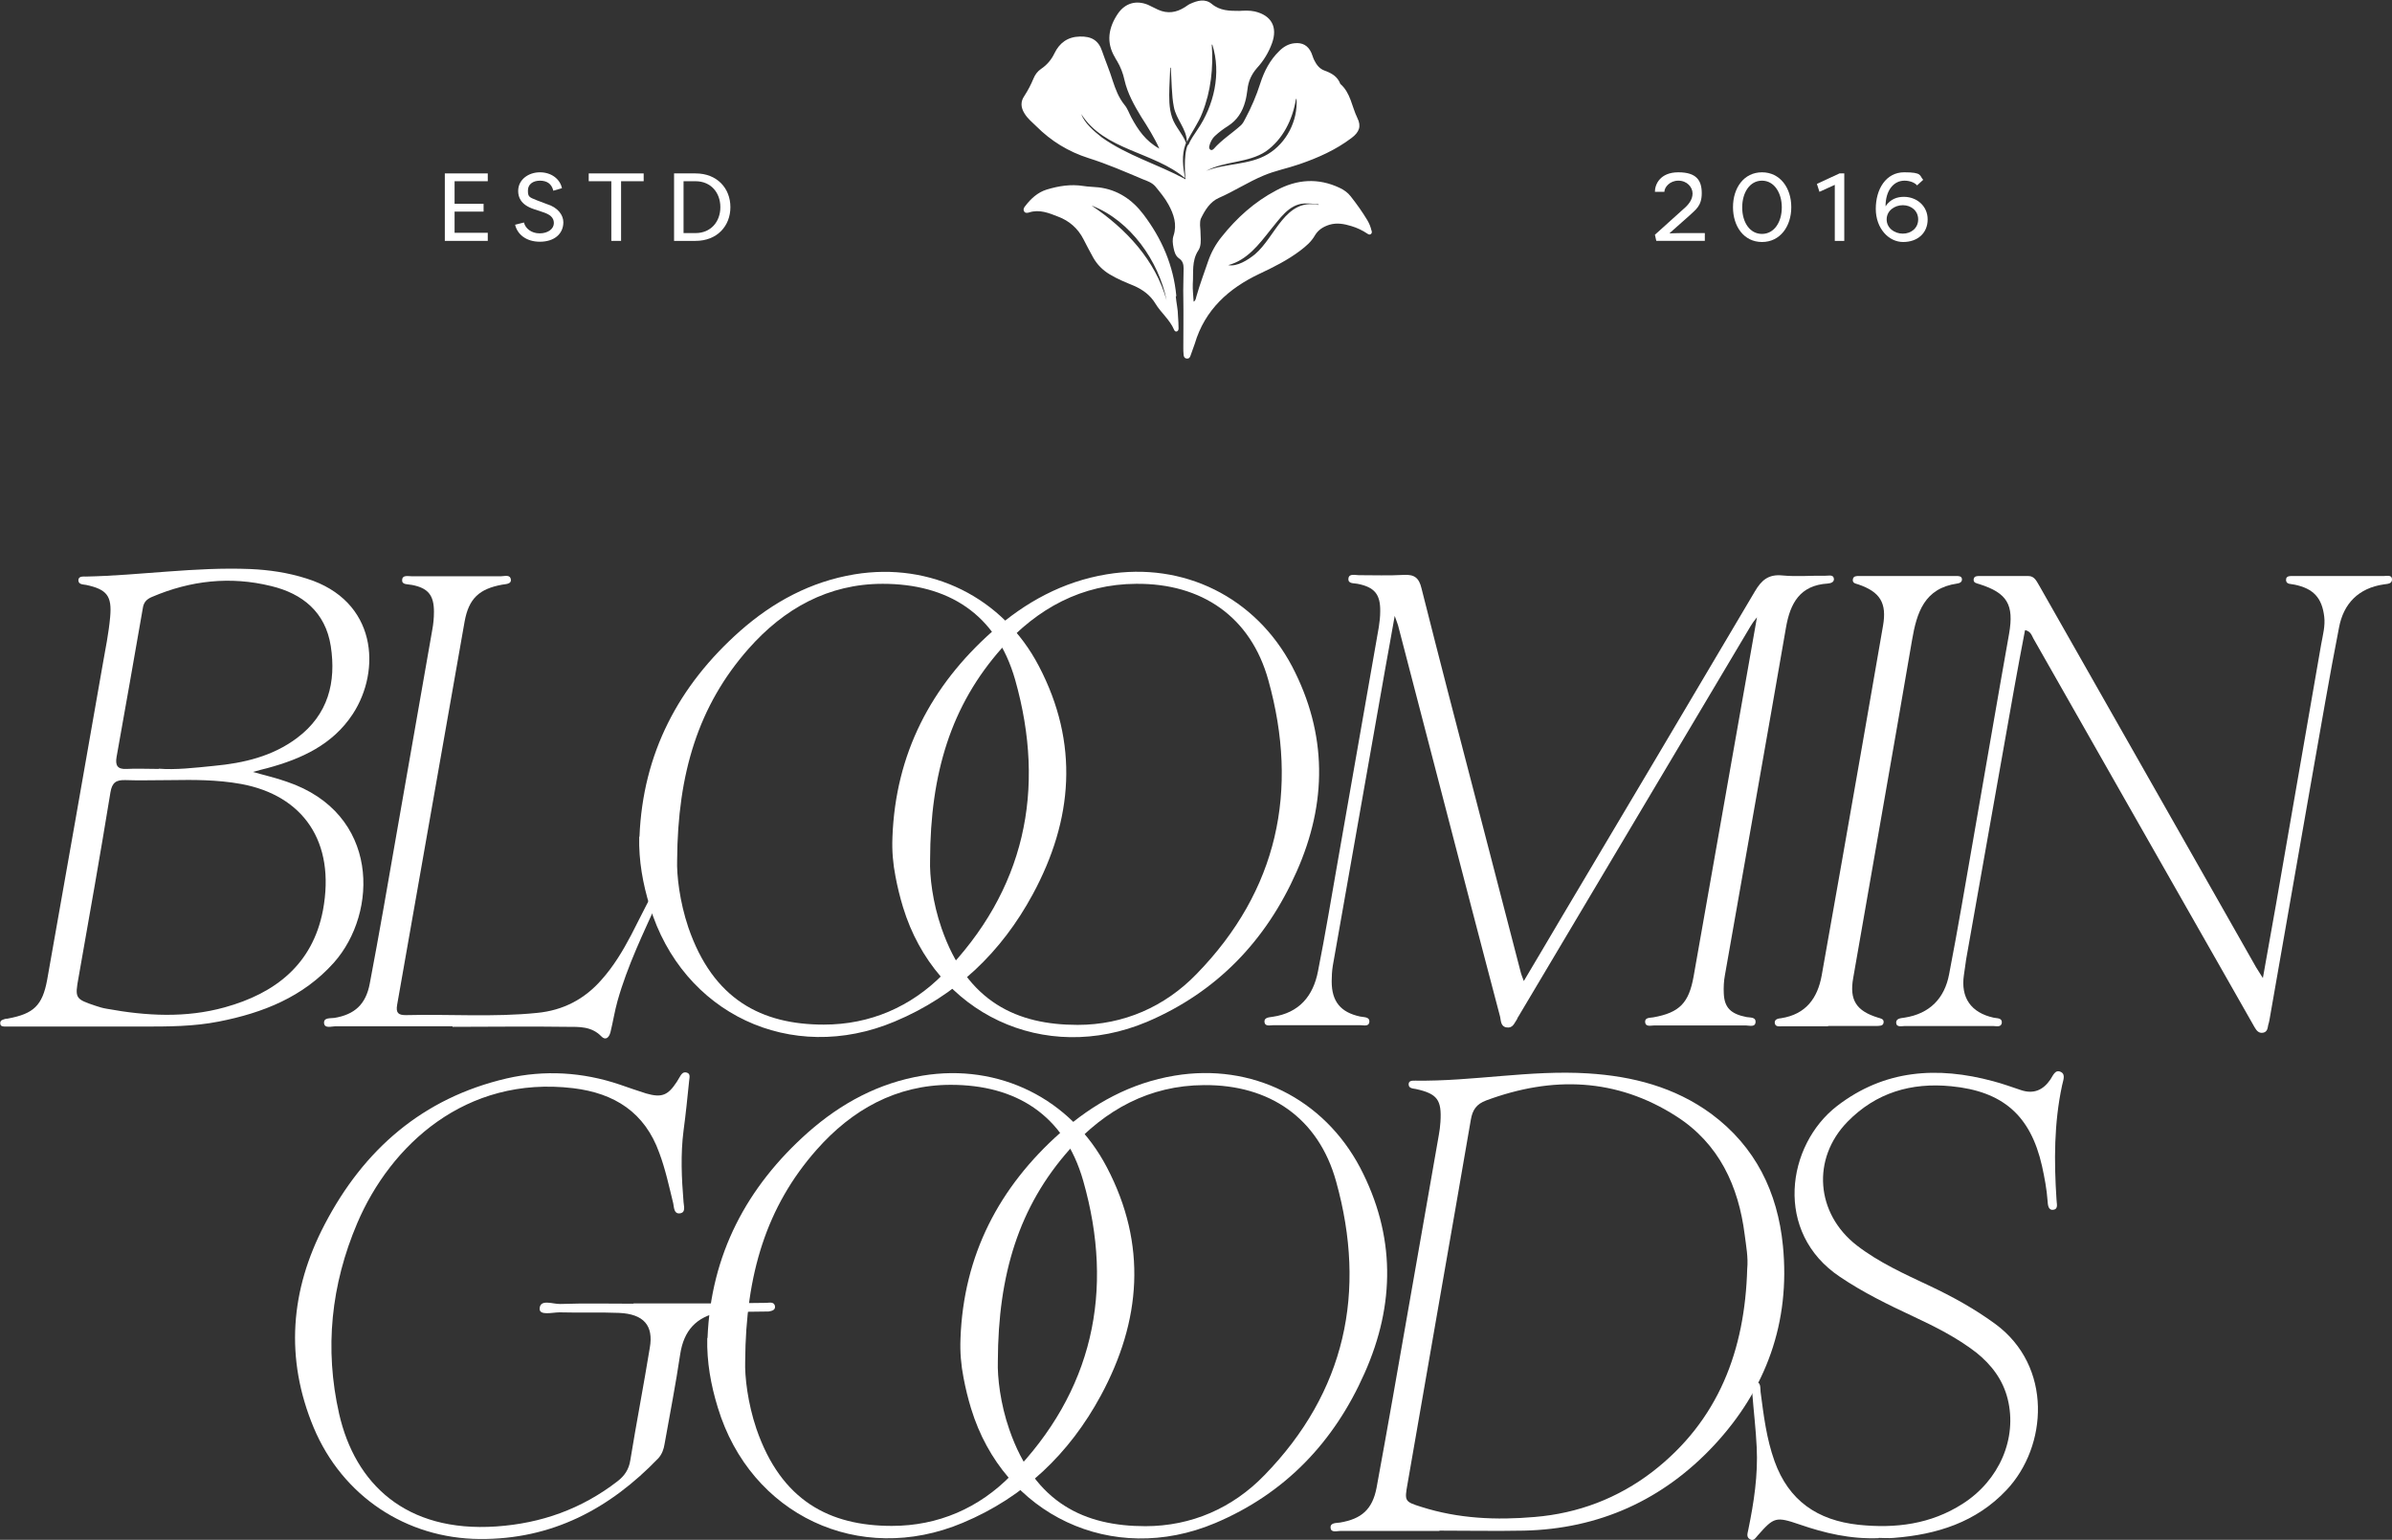
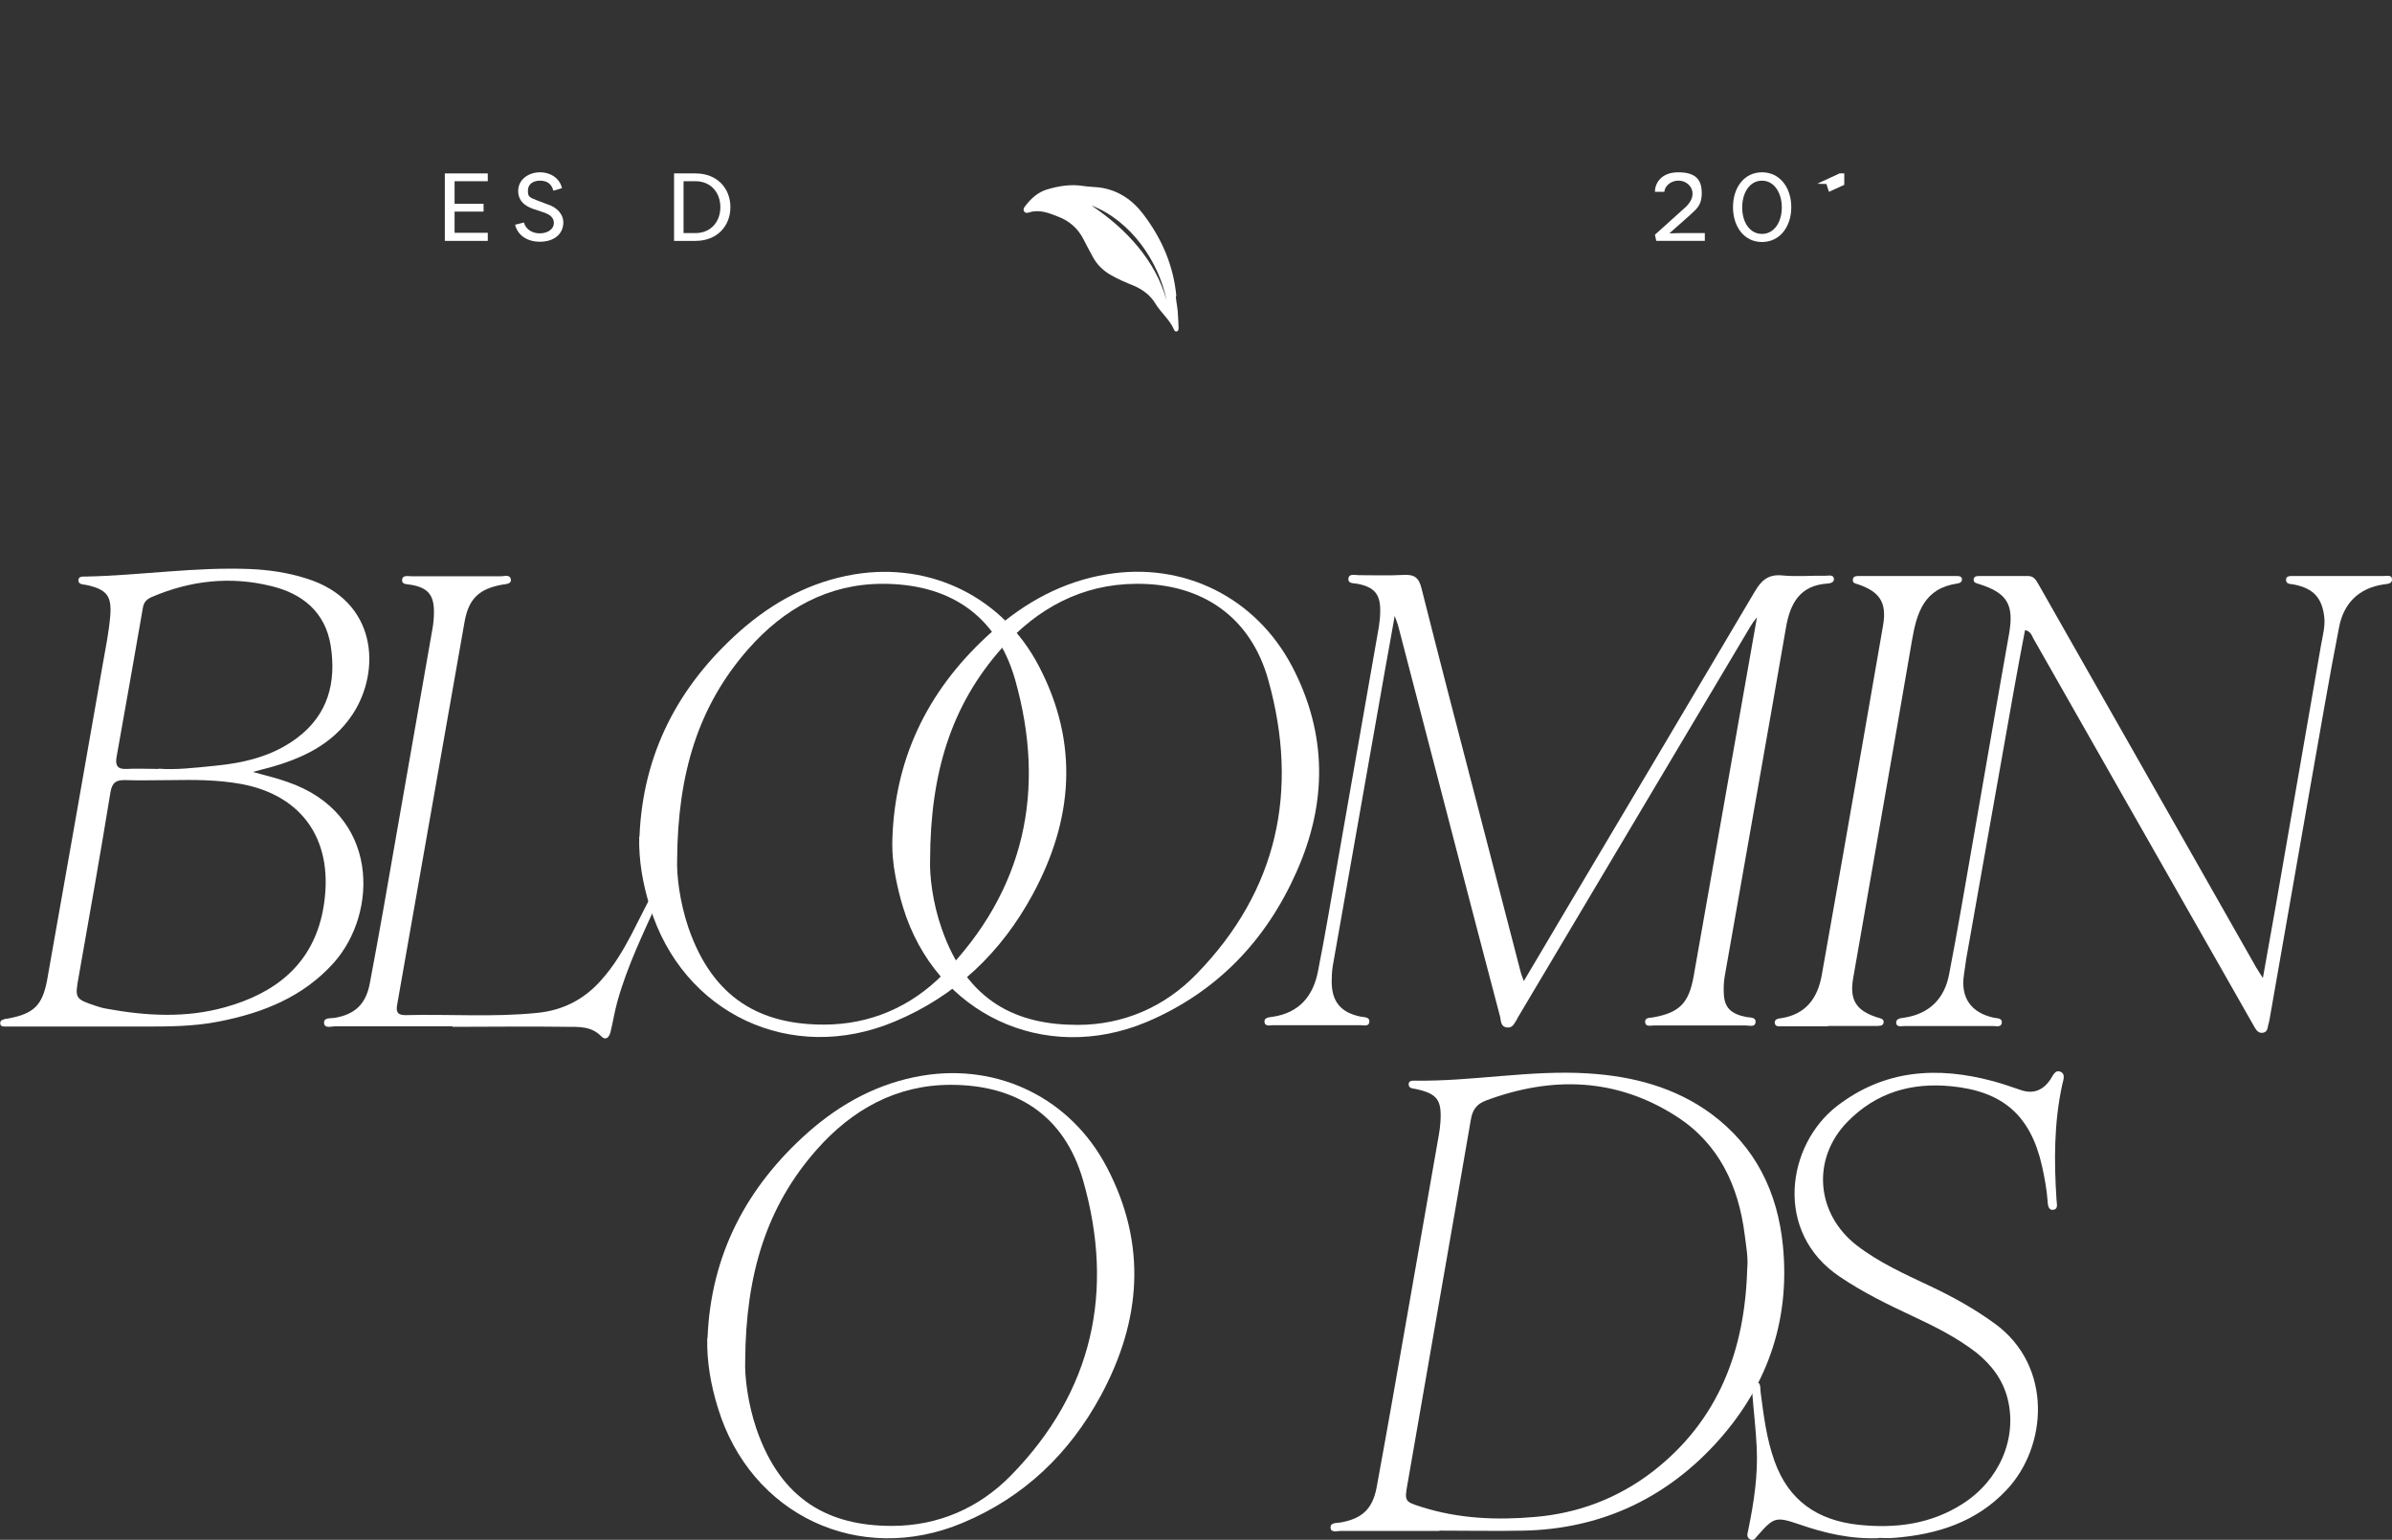
<svg xmlns="http://www.w3.org/2000/svg" viewBox="0 0 857.7 552.3" version="1.1">
  <rect x="0" y="0" width="857.7" height="552.3" fill="#333333" stroke="none" />
  <defs>
    <style>
      .cls-1 {
        fill: #fff;
      }
    </style>
  </defs>
  <g>
    <g id="Layer_1">
      <g>
-         <path d="M491.8,82.8c-.3-1.4-.8-2.6-1.5-3.8-1.8-3-3.8-5.8-6-8.6-1-1.3-2.4-2.3-3.9-3-7.8-3.7-15.4-3.1-22.8.9-7.8,4.1-14.2,9.9-19.6,16.7-2.1,2.6-3.7,5.5-4.8,8.7-1.4,4.2-3,8.3-4.2,12.6-.2.6-.2,1.5-1,1.9-.1-2.2-.4-4.3-.3-6.4.3-4-.5-8.2,2-12,1-1.5.9-3.6.8-5.4,0-1.2-.1-2.4-.2-3.6,0-.8,0-1.7.3-2.4,1.5-3.1,3.3-6,6.4-7.4,5.5-2.4,10.5-5.7,16-8,4.2-1.8,8.6-2.6,12.9-4.1,6.7-2.3,13-5.1,18.7-9.4,2.8-2.1,3.6-4.2,2.1-7.2-2-4.1-2.4-9-6.1-12.2-1-2.7-3.2-3.9-5.7-4.8-1.9-.7-2.9-2.2-3.7-3.8-.4-.8-.6-1.7-1-2.6-1.2-2.6-3.2-3.7-6-3.4-2.2.2-4,1.3-5.5,2.8-3.3,3.2-5.4,7.2-6.8,11.6-1.4,4.4-3.2,8.6-5.4,12.7-.4.8-.8,1.6-1.5,2.3-3.2,2.9-6.9,5.2-9.8,8.5-.3.3-.8.6-1.2.3-.4-.3-.5-.8-.4-1.2.3-1.4,1-2.8,2.1-3.8,1.4-1.3,3-2.5,4.6-3.5,3.3-2.1,5.2-5.1,6.2-8.8.4-1.4.6-2.9.8-4.3.3-2.9,1.4-5.4,3.4-7.7,2.4-2.6,4.2-5.6,5.4-8.9,2.1-5.8-.2-10-6.2-11.4-1.8-.4-3.7-.3-5.5-.2-3.5,0-6.9,0-9.9-2.5-2.4-2-5.2-1.2-7.8,0-.7.3-1.2.8-1.9,1.2-3,1.9-6.1,2.4-9.5.9-1.3-.6-2.5-1.2-3.7-1.8-4.2-1.7-8.1-.6-10.7,3.1-3.4,5-4.4,10.3-1.1,15.8.2.4.4.8.7,1.2,1.3,2.2,2.2,4.5,2.7,6.9,1.1,4.8,3.5,9.1,6,13.2,2.3,3.6,4.6,7.2,6.5,11.4-4.9-2.7-7.7-6.8-10.1-11.3-.8-1.5-1.3-3.1-2.4-4.4-2.1-2.6-3.2-5.6-4.2-8.6-1.1-3.6-2.6-7.1-3.8-10.6-1.3-4-3.9-5.4-8-5.3-4.4.1-7.3,2.3-9.1,6-1.1,2.3-2.7,4.2-4.8,5.6-1.3.9-2.1,2-2.7,3.4-.9,2.2-2,4.3-3.3,6.3-1.4,2-1.3,4.1,0,6.2,1.1,1.9,2.8,3.2,4.3,4.7,5.3,5.3,11.5,9.1,18.7,11.4,6.7,2.1,13.1,4.9,19.5,7.6,1.6.6,3.3,1.2,4.5,2.6,1.7,2.1,3.4,4.1,4.7,6.5,1.9,3.5,3.1,7.1,1.8,11.1-.5,1.4-.3,2.9,0,4.4.3,1.5.7,2.9,2,3.8,1.3.9,1.6,2.1,1.6,3.6,0,3.5-.2,7-.1,10.5.1,6,0,11.9,0,17.9,0,.8,0,1.7.1,2.5,0,.6.3,1.3,1.1,1.4.8.1,1.2-.4,1.4-1.1.5-1.4,1-2.8,1.5-4.2,3.6-12.2,12.2-19.9,23.2-25.1,5.1-2.4,10.1-4.9,14.6-8.3,2.1-1.6,4-3.2,5.3-5.5,1.2-2,3-3.1,5.2-3.8,2.7-.8,5.3-.3,7.9.5,2,.6,3.9,1.5,5.7,2.7.4.3.9.5,1.3.1.4-.3.3-.8.2-1.3h0ZM453.9,54.3c6.1-4.3,9.6-11.4,10.8-18.8h.2c.5,7.8-3.6,15.8-10.3,19.8-6.7,4-15.2,3.2-22.1,6,6.6-3.6,15.1-2.8,21.4-7h0ZM425.9,52c-1.7,3.7-.8,12.3-.8,12.3,0,0-.2,0-.2-.1-9.8-5.3-20.7-8.4-29.8-14.9-2.8-2.2-6.3-5.2-7.4-8.4,8.3,13.1,26,13.5,37.2,23-.7-4-1.3-8.2.2-12.2,0-.1.1-.2.2-.4-1.2-3.3-3.9-5.8-5-9.1-1.2-3.5-1.1-7.2-1-10.8l.3-7.1h.2c.3,4.1.3,10.1,1.1,14,.8,4.5,4.6,7.9,4.7,12.6,1.7-3.6,4.1-6.7,5.5-10.4,3.1-7.8,4-16.1,3.4-24.5h.2c3.3,10.3.6,21.9-5.4,30.6-1.2,1.8-2.4,3.5-3.2,5.4h0ZM472.8,73.5c-12-2.5-15.4,11.4-22.8,17.7-2.6,2.1-6.4,4.5-9.6,3.9,6.8-1.8,11-7.4,15.2-12.7,3.2-3.8,6.5-9.1,12-9.4,1.8-.1,3.5.1,5.2.3v.2s0,0,0,0Z" class="cls-1" />
        <path d="M421.8,106.2c-1-10.9-5.2-20.6-11.8-29.3-4-5.3-9.3-8.9-16.1-9.7-1.8-.2-3.7-.2-5.5-.5-4.5-.7-8.8,0-13.1,1.3-3.2,1-5.6,3.2-7.6,5.8-.5.6-.9,1.2-.5,2,.4.7,1.2.6,1.8.4,3.7-1.2,7.1.2,10.4,1.5,4,1.5,7.1,4.2,9.1,8.1,1.1,2.2,2.3,4.4,3.5,6.6,1.4,2.5,3.4,4.5,5.9,6,2.8,1.7,5.8,2.9,8.7,4.1,3.2,1.4,5.9,3.4,7.7,6.4,2,3.3,5.2,5.8,6.7,9.4.1.3.5.7.9.6.5-.1.7-.6.7-1.1,0-1.5-.1-2.9-.2-4.4,0-2.4-.6-4.7-.8-7.1h0ZM391.6,73.8h0c13.8,5.4,23.9,19.9,26.7,33.9-4-14.4-14.6-25.7-26.8-33.9Z" class="cls-1" />
      </g>
      <g>
        <g>
          <path d="M516.1,549.1c-11.8,0-23.6,0-35.4,0-1.3,0-3.5.8-3.6-1.2-.1-1.8,2.1-1.6,3.4-1.8,7.7-1.3,11.6-4.7,13.1-12.5,3.9-21.2,7.6-42.4,11.3-63.6,3.7-20.9,7.3-41.8,11-62.8.3-1.6.5-3.2.6-4.8.5-7.9-1.1-10.1-8.8-11.8-1.1-.2-2.6-.2-2.6-1.7,0-1.4,1.4-1.3,2.4-1.3,20.7.3,41.2-3.9,61.9-2.6,16,1,31.1,4.9,44.2,14.5,15.9,11.8,23.8,28.1,25.7,47.3,2.7,27.5-6,51.5-24.7,71.6-18.3,19.6-41.2,30-68.2,30.6-10,.2-20.1,0-30.2,0h0ZM626.5,455.1c.4-4.1-.4-8.2-.9-12.2-2.2-17.5-9.2-32.7-24.5-42.5-21.5-13.8-44.5-14.5-68.2-5.7-3.5,1.3-4.9,3.4-5.5,6.9-7.5,43.6-15.2,87.1-22.7,130.6-1.1,6.2-1.1,6.4,5,8.3,13.2,4.2,26.8,4.8,40.6,3.6,15.6-1.3,29.8-6.7,42.2-16.2,23.8-18.4,33.2-43.7,34-72.9h0Z" class="cls-1" />
          <path d="M253.7,479.9c1.2-29.9,14-54.2,36.1-73.8,11.8-10.4,25.3-17.7,41-20.3,27.3-4.5,53.2,8.2,66.1,32.9,14.5,27.7,12.3,55.1-2.2,81.9-11.2,20.7-27.5,36.4-49.5,45.6-37.1,15.6-76.1-2.8-87.8-41.3-2.5-8.1-4-16.4-3.8-25h0ZM267.2,488.2c-.2,5.5.9,15,4,24.2,8.9,26,26.4,34.9,48.6,34.9,16.6,0,31.3-6.4,42.8-18.2,29.3-30,37.1-66,25.8-105.6-6.8-23.8-24.3-34.4-47.5-34.4-19.5,0-35.4,8.9-48.1,23.3-18,20.4-25.4,44.7-25.6,75.8h0Z" class="cls-1" />
-           <path d="M344.4,480.1c1.1-29.9,13.8-54.3,35.9-73.9,11.7-10.4,25.2-17.8,40.9-20.4,27.6-4.6,53.4,8.2,66.5,33,12.7,24.3,12.6,49,1.6,73.7-10.9,24.7-28.5,43.2-53.6,53.8-36.8,15.5-75.8-2.8-87.5-41.1-1.1-3.6-2-7.3-2.7-11-.9-4.6-1.3-9.2-1.1-14h0ZM357.8,488.2c-.2,5.8.9,15.3,4.1,24.5,9.2,26.7,27.3,34.7,48.8,34.7,16.5,0,31.3-6.5,42.7-18.3,29.1-29.9,36.7-65.8,25.7-105.3-6.3-22.8-23.9-34.8-47.4-34.6-19.5.1-35.4,8.8-48.2,23.1-18.2,20.5-25.6,44.9-25.7,75.9h0Z" class="cls-1" />
-           <path d="M227.2,467.5c10,0,20.1,0,30.2,0,.2,0,17.3-.2,17.5-.2,1.2-.1,2.8-.4,3,1.3.1,1.3-1.1,1.6-2.3,1.8-.2,0-17.4.2-17.6.3-8.3,1.6-12.8,6.5-14.1,15-1.6,10.8-3.7,21.5-5.6,32.2-.3,1.9-.9,3.6-2.2,5.1-17.5,18.2-38.2,29.2-64.1,29-26.4-.2-49.2-15.4-59.5-39.9-10.4-24.9-8.4-49.4,3.9-72.9,14-26.9,35.2-45.4,65.3-52.4,13.5-3.1,27.2-2.3,40.5,2.2,3.2,1.1,6.3,2.2,9.5,3.2,5.6,1.6,7.8.7,11-4.2.3-.5.6-1,.9-1.5.6-1,1.2-2.2,2.6-1.8,1.5.4,1,1.8.9,3-.6,5.9-1.2,11.9-2,17.8-1.1,8.6-.7,17.1,0,25.7.1,1.4.9,3.8-1.4,4-2.1.2-2-2.2-2.3-3.6-1.5-6.1-2.8-12.2-5-18.1-5.2-14.5-16-21.4-30.9-23.2-38.6-4.6-65.5,20.5-77.4,48.4-9.4,22.1-11.8,45-6.5,68.4,5.7,25,23.8,42.6,56.3,40.4,16.2-1.1,30.7-6.3,43.5-16.2,2.6-2,4.1-4.3,4.6-7.5,2.2-13.5,4.8-26.9,7-40.4,1.4-8-2.2-12.1-11-12.5-7.1-.3-14.3,0-21.4-.2-2.5,0-7.3,1.3-7.1-1.4.2-3.5,4.8-1.5,7.4-1.6,8.7-.3,17.5-.1,26.2-.1h0Z" class="cls-1" />
          <path d="M673.7,551.7c-10.2.4-19.4-1.8-28.4-4.9-8.5-2.9-9.2-2.7-15,3.9-.8.9-1.5,2.2-2.8,1.4-1.5-.8-.8-2.3-.6-3.5,2-9.7,3.5-19.5,3-29.5-.3-6.5-1.1-13-1.6-19.6,0-1.3-.8-3.5,1-3.7,2.3-.3,1.8,2.1,2,3.5,1.1,8.4,2.1,16.7,5,24.8,5.1,14.2,15.4,21.2,30.1,22.8,13.3,1.4,25.9-.2,37.3-7.5,13.2-8.4,19.7-23.5,16.2-37.6-1.7-6.9-5.8-12.3-11.3-16.7-7-5.4-14.8-9.3-22.7-13-9-4.2-17.8-8.5-26.1-14.1-23.9-15.9-19.2-47.3-1.1-61.3,17-13.1,36-14.3,56-8.9,3.4.9,6.7,2.1,10,3.2,4.5,1.5,7.9,0,10.5-3.8.9-1.3,1.7-3.8,3.8-2.7,1.8.9.7,3.2.4,4.8-2.9,13.5-2.9,27.2-2,40.9,0,1.4.8,3.4-1.1,3.7s-2-1.8-2.1-3.2c-.3-4.2-1.1-8.4-2-12.5-4.1-18.1-14-26.8-32.6-28.6-14.3-1.4-26.9,2.3-37.1,12.7-13,13.3-11.4,33,3.3,44.4,7.9,6.1,17,10.2,25.9,14.4,8.3,3.9,16.3,8.3,23.8,13.8,20.6,15.2,18.7,43.9,4,59.5-10.9,11.6-25,16-40.4,17.2-2,.2-4.1,0-5.5,0h0Z" class="cls-1" />
        </g>
        <g>
          <path d="M546.2,352.2c4.7-7.8,8.9-15.1,13.2-22.3,23.3-39.2,46.6-78.4,69.8-117.7,2.4-4.1,4.9-6.3,9.9-5.8,5.2.5,10.5,0,15.7.1,1,0,2.7-.5,2.8,1.2,0,1.2-1.2,1.5-2.2,1.6-10,.6-13.5,7.1-15,15.8-7.2,41.6-14.6,83.1-21.9,124.7-.4,2.1-.5,4.4-.4,6.5.2,5.1,2.5,7.4,8.2,8.5,1.2.2,3.2,0,3.2,1.6,0,2.2-2.2,1.4-3.5,1.4-10.9,0-21.9,0-32.8,0-1.2,0-3.1.6-3.3-1.1-.2-1.8,1.7-1.6,2.9-1.8,9.5-1.7,12.8-5.2,14.5-14.8,7.5-42.6,15-85.1,22.7-128.7-1.2,1.5-1.8,2.3-2.3,3.2-27.8,46.7-55.5,93.4-83.3,140.1-.2.2-.3.5-.4.8-1,1.4-1.5,3.4-3.8,3-2.1-.3-2-2.4-2.3-3.8-3.4-12.8-6.7-25.6-10.1-38.5-8.8-34-17.7-67.9-26.5-101.9-.2-.7-.5-1.4-1.2-3.4-1.2,7-2.3,12.7-3.3,18.4-6.3,35.7-12.6,71.4-18.9,107.1-.3,1.9-.4,3.8-.4,5.6,0,7.2,3.2,11.1,10.2,12.6,1.3.3,3.5,0,3.3,2-.2,1.7-2.1,1.1-3.3,1.1-10.3,0-20.7,0-31,0-1.2,0-3.1.6-3.3-1.1-.2-1.7,1.7-1.7,2.9-1.9,9.6-1.4,14.6-7.5,16.3-16.4,2.6-13.1,4.8-26.4,7.1-39.5,4.9-28,9.8-55.9,14.7-83.9.3-1.9.5-3.8.5-5.6.1-6.1-2-8.7-8.1-9.9-1.3-.3-3.5.1-3.3-1.9.2-1.9,2.4-1.2,3.7-1.2,5.4,0,10.8.2,16.2-.1,3.7-.2,5.4,1,6.3,4.8,6.4,25.4,13,50.8,19.6,76.1,5.3,20.4,10.6,40.9,15.9,61.3.2.9.6,1.9,1.2,3.5h0Z" class="cls-1" />
          <path d="M90.1,276.7c4.8,1.4,8.9,2.3,12.8,3.7,33.3,11.3,32.8,46.9,16.8,64.9-11,12.3-25.4,18-41.2,21.1-9.1,1.8-18.2,1.8-27.4,1.8-15.1,0-30.3,0-45.4,0s-2.3,0-3.5,0c-.8,0-2,.1-2.1-1-.2-1.4,1.1-1.5,2-1.8.3,0,.6,0,.9-.1,9-1.7,12.2-4.6,13.9-13.8,6.7-37.7,13.3-75.3,19.9-113,1-5.7,2.2-11.5,2.7-17.2.7-7.6-1.2-9.9-8.6-11.5-1.1-.2-2.7-.1-2.8-1.6,0-1.6,1.6-1.4,2.7-1.4,19.6-.4,39.1-3.5,58.9-2.7,6.9.3,13.6,1.3,20.2,3.4,25.4,7.9,26.8,33,16.6,48.6-7.2,11-18.4,16.1-30.6,19.4-1.6.4-3.2.8-5.6,1.5h0ZM62,279.8c-7.1,0-12.1.2-17,0-3.3-.1-4.8.8-5.4,4.4-3.6,22.1-7.5,44.1-11.4,66.2-1.4,7.7-1.3,7.9,6.2,10.4,1.2.4,2.5.8,3.8,1,14.2,2.6,28.4,3.4,42.4-.5,18.1-5,31.5-15.4,35.2-34.8,4.6-24.7-7.2-41.2-29.3-45.3-8.8-1.6-17.7-1.5-24.4-1.4h0ZM56.9,275.7c5.9.5,12.9-.3,19.8-1,10.7-1,21-3.4,29.8-10,11.2-8.4,14.1-20,12.1-33-1.9-12.1-10.1-18.8-21.4-21.5-14.6-3.6-28.9-2-42.7,3.9-1.9.8-3,1.9-3.3,4.1-3.1,17.8-6.2,35.5-9.4,53.3-.5,2.9.2,4.5,3.6,4.3,3.5-.2,7,0,11.6,0h0Z" class="cls-1" />
          <path d="M726.1,226.1c-1.3,6.9-2.6,13.6-3.8,20.4-5.8,32.5-11.5,65-17.3,97.6-.3,1.9-.5,3.8-.8,5.6-1.2,8.1,2.5,13.5,10.6,15.3,1.2.3,3.1,0,3,1.8-.2,1.8-2,1.2-3.2,1.2-10.5,0-21,0-31.5,0-1.2,0-3.1.6-3.2-1.2,0-1.6,1.8-1.6,3-1.8,9.1-1.4,14.4-7,16-15.6,3.1-16,5.8-32.1,8.6-48.1,4.3-24.6,8.5-49.3,12.9-74,1.8-10.4-.6-14.6-10.7-17.8-.9-.3-2.2-.4-2-1.8.2-1.1,1.2-1.1,2.1-1.1,5.8,0,11.7,0,17.5,0,2.3,0,3,2,4,3.6,18.1,31.8,36.1,63.6,54.2,95.4,7.8,13.8,15.7,27.6,23.5,41.4.6,1,1.2,1.9,2.4,3.8,1.7-9.4,3.2-17.9,4.7-26.4,5.4-31.1,10.8-62.2,16.2-93.3.6-3.3,1.5-6.6,1.1-9.9-.8-6.8-3.9-10.1-10.6-11.5-1.2-.3-3.1,0-3.1-1.7,0-1.8,2-1.3,3.2-1.4,10.6,0,21.3,0,31.9,0,1,0,2.8-.5,2.9,1.1.1,1.8-1.7,1.7-2.9,1.9-9.1,1.3-14.5,6.9-16.1,15.5-3.5,17.8-6.5,35.8-9.7,53.7-5.1,28.9-10.1,57.9-15.2,86.8-.1.7-.3,1.4-.5,2.1-.2,1.1-.3,2.4-1.8,2.7-1.6.3-2.4-.8-3.1-2-3.6-6.3-7.2-12.6-10.8-19-22.8-40.1-45.7-80.2-68.5-120.4-.6-1.1-.9-2.5-2.9-3h0Z" class="cls-1" />
          <path d="M229.3,300.1c1.2-29.9,14-54.2,36.1-73.8,11.8-10.4,25.3-17.7,41-20.3,27.3-4.5,53.2,8.2,66.1,32.9,14.5,27.7,12.3,55.1-2.2,81.9-11.2,20.7-27.5,36.4-49.5,45.6-37.1,15.6-76.1-2.8-87.8-41.3-2.5-8.1-4-16.4-3.8-25ZM242.8,308.4c-.2,5.5.9,15,4,24.2,8.9,26,26.4,34.9,48.6,34.9,16.6,0,31.3-6.4,42.8-18.1,29.3-30,37-66,25.8-105.6-6.8-23.8-24.3-34.4-47.5-34.4-19.5,0-35.4,8.9-48.1,23.3-18,20.4-25.4,44.7-25.6,75.8h0Z" class="cls-1" />
          <path d="M320,300.3c1.1-29.9,13.8-54.3,35.9-73.9,11.7-10.4,25.2-17.8,40.9-20.4,27.6-4.6,53.4,8.2,66.5,33,12.7,24.3,12.6,49,1.6,73.7-10.9,24.6-28.5,43.1-53.6,53.8-36.8,15.5-75.8-2.8-87.5-41.1-1.1-3.6-2-7.3-2.7-11-.9-4.6-1.3-9.2-1.1-14h0ZM333.5,308.4c-.2,5.8.9,15.3,4.1,24.5,9.2,26.7,27.3,34.7,48.8,34.7,16.5,0,31.3-6.5,42.7-18.3,29.1-29.9,36.7-65.8,25.7-105.3-6.3-22.8-23.9-34.8-47.4-34.6-19.5.1-35.4,8.8-48.2,23.1-18.2,20.5-25.6,44.9-25.7,75.9h0Z" class="cls-1" />
          <path d="M162.2,368.1c-14,0-28,0-41.9,0-1.4,0-3.9.9-4.1-1.1-.2-2.1,2.3-1.7,3.7-1.9,7.2-1.2,11.3-4.8,12.7-12.4,3.4-17.9,6.5-35.8,9.6-53.7,4.3-24.4,8.5-48.7,12.8-73.1.4-2.1.6-4.3.6-6.5,0-5.9-2.1-8.5-7.9-9.6-1.4-.3-3.6,0-3.5-1.7,0-2,2.2-1.4,3.5-1.4,10.6,0,21.3,0,31.9,0,1.3,0,3.4-.8,3.6,1.3.1,1.5-1.9,1.5-3.1,1.7-8.3,1.5-12,5-13.5,13.2-8.1,45.8-16.1,91.7-24.2,137.5-.5,2.9.4,3.7,3.1,3.7,15.7-.4,31.5.8,47.1-.8,9.3-.9,17-4.9,23.1-11.9,4.3-4.8,7.6-10.3,10.6-16,2.5-4.8,4.8-9.6,7.4-14.4.7-1.3,1.2-3.8,3.1-2.8,2,1,0,2.8-.5,4.1-5.5,12.1-11.3,24-14.9,36.8-1,3.6-1.6,7.4-2.5,11.1-.5,2-1.8,3.1-3.3,1.5-3.5-3.6-7.9-3.4-12.2-3.4-13.7-.2-27.4,0-41.1,0h0Z" class="cls-1" />
          <path d="M655.6,368.1c-5.5,0-11.1,0-16.6,0-.9,0-2.3.3-2.6-1-.3-1.6,1.3-1.8,2.3-1.9,8.8-1.4,13-7.1,14.5-15.3,4.9-27.6,9.8-55.3,14.6-82.9,2.5-14.2,4.9-28.4,7.4-42.6,1.4-8.1-1-12.1-8.9-14.8-.9-.3-2.2-.4-1.9-1.9.2-1.1,1.3-1.1,2.1-1.1,11.7,0,23.3,0,35,0,.8,0,1.9,0,2,1.1.1,1.1-.9,1.5-1.7,1.6-11.8,1.7-14.5,10.4-16.2,20.3-6.9,40.4-14.1,80.8-21.1,121.2-1.4,7.9,1.1,11.8,8.9,14.2.9.3,2.2.4,2,1.8-.2,1.3-1.5,1.1-2.5,1.2-.3,0-.6,0-.9,0h-16.6Z" class="cls-1" />
        </g>
      </g>
      <g>
        <path d="M174.9,86.4h-15.4v-24.2h15.4v2.8h-11.9v8.1h10.4v2.8h-10.4v7.6h11.9v2.8h0Z" class="cls-1" />
        <path d="M187.9,79.9c.5,2,2.6,3.8,5.6,3.8s5.1-1.6,5.1-3.7-1.6-3.1-3.6-3.8l-3.6-1.2c-4.8-1.6-5.6-4.4-5.6-6.5,0-4.1,3.7-6.7,7.8-6.7s7.2,2.4,7.9,5.7l-3.1.9c-.6-2.5-2.3-3.6-4.8-3.6s-4.3,1.3-4.3,3.5.3,2.4,3.1,3.5l3.7,1.4c4,1.2,5.9,4,5.9,6.5,0,4.3-3.4,7-8.4,7s-8.1-2.7-8.9-6.1l3.2-.8h0Z" class="cls-1" />
-         <path d="M230.8,62.2v2.8h-8.1v21.4h-3.5v-21.4h-8.1v-2.8h19.6,0Z" class="cls-1" />
        <path d="M249.4,86.4h-7.7v-24.2h7.7c7.8,0,12.5,5.4,12.5,12.1s-4.7,12.1-12.5,12.1ZM249.4,65h-4.3v18.6h4.3c5.5,0,8.9-4.1,8.9-9.3s-3.4-9.3-8.9-9.3h0Z" class="cls-1" />
        <path d="M598.7,83.7c1.2-.1,5.1-.1,5.5-.1h7.1v2.8h-17.4l-.5-2.2,10.1-9.1c1.9-1.6,3.4-3.4,3.4-5.7s-2-4.6-5.1-4.6-5,2.4-5,4h-3.4c0-2.7,1.9-7,8.4-7s8.4,2.9,8.4,7.5-2.2,5.9-4.4,8l-7.1,6.3h0c0,.1,0,.1,0,.1Z" class="cls-1" />
        <path d="M631.8,86.8c-6.5,0-10.4-5.6-10.4-12.5s3.9-12.5,10.4-12.5,10.5,5.6,10.5,12.5-4,12.5-10.5,12.5ZM631.8,64.8c-4.4,0-7.1,4.3-7.1,9.6s2.7,9.5,7.1,9.5,7.1-4.3,7.1-9.5-2.7-9.6-7.1-9.6Z" class="cls-1" />
-         <path d="M651.6,65.9l8-3.7h1.7v24.2h-3.4v-20.1l-5.5,2.5-.9-2.8h0Z" class="cls-1" />
-         <path d="M682.7,70.6c4.5,0,8.5,3.2,8.5,8.1s-3.6,8.1-8.8,8.1-9.8-4.9-9.8-11.9,3.6-13.1,10.2-13.1,5.4,1.2,6.8,2.7l-2.2,2c-.9-1.1-2.8-1.7-4.5-1.7-3.9,0-6.8,3.5-6.8,9.2,1.8-2.7,4.3-3.4,6.6-3.4h0ZM682.3,83.8c3,0,5.5-2,5.5-5.1s-2.5-5.1-5.5-5.1-5.8,2-5.8,5.1,2.8,5.1,5.8,5.1Z" class="cls-1" />
+         <path d="M651.6,65.9l8-3.7h1.7v24.2v-20.1l-5.5,2.5-.9-2.8h0Z" class="cls-1" />
      </g>
    </g>
  </g>
</svg>